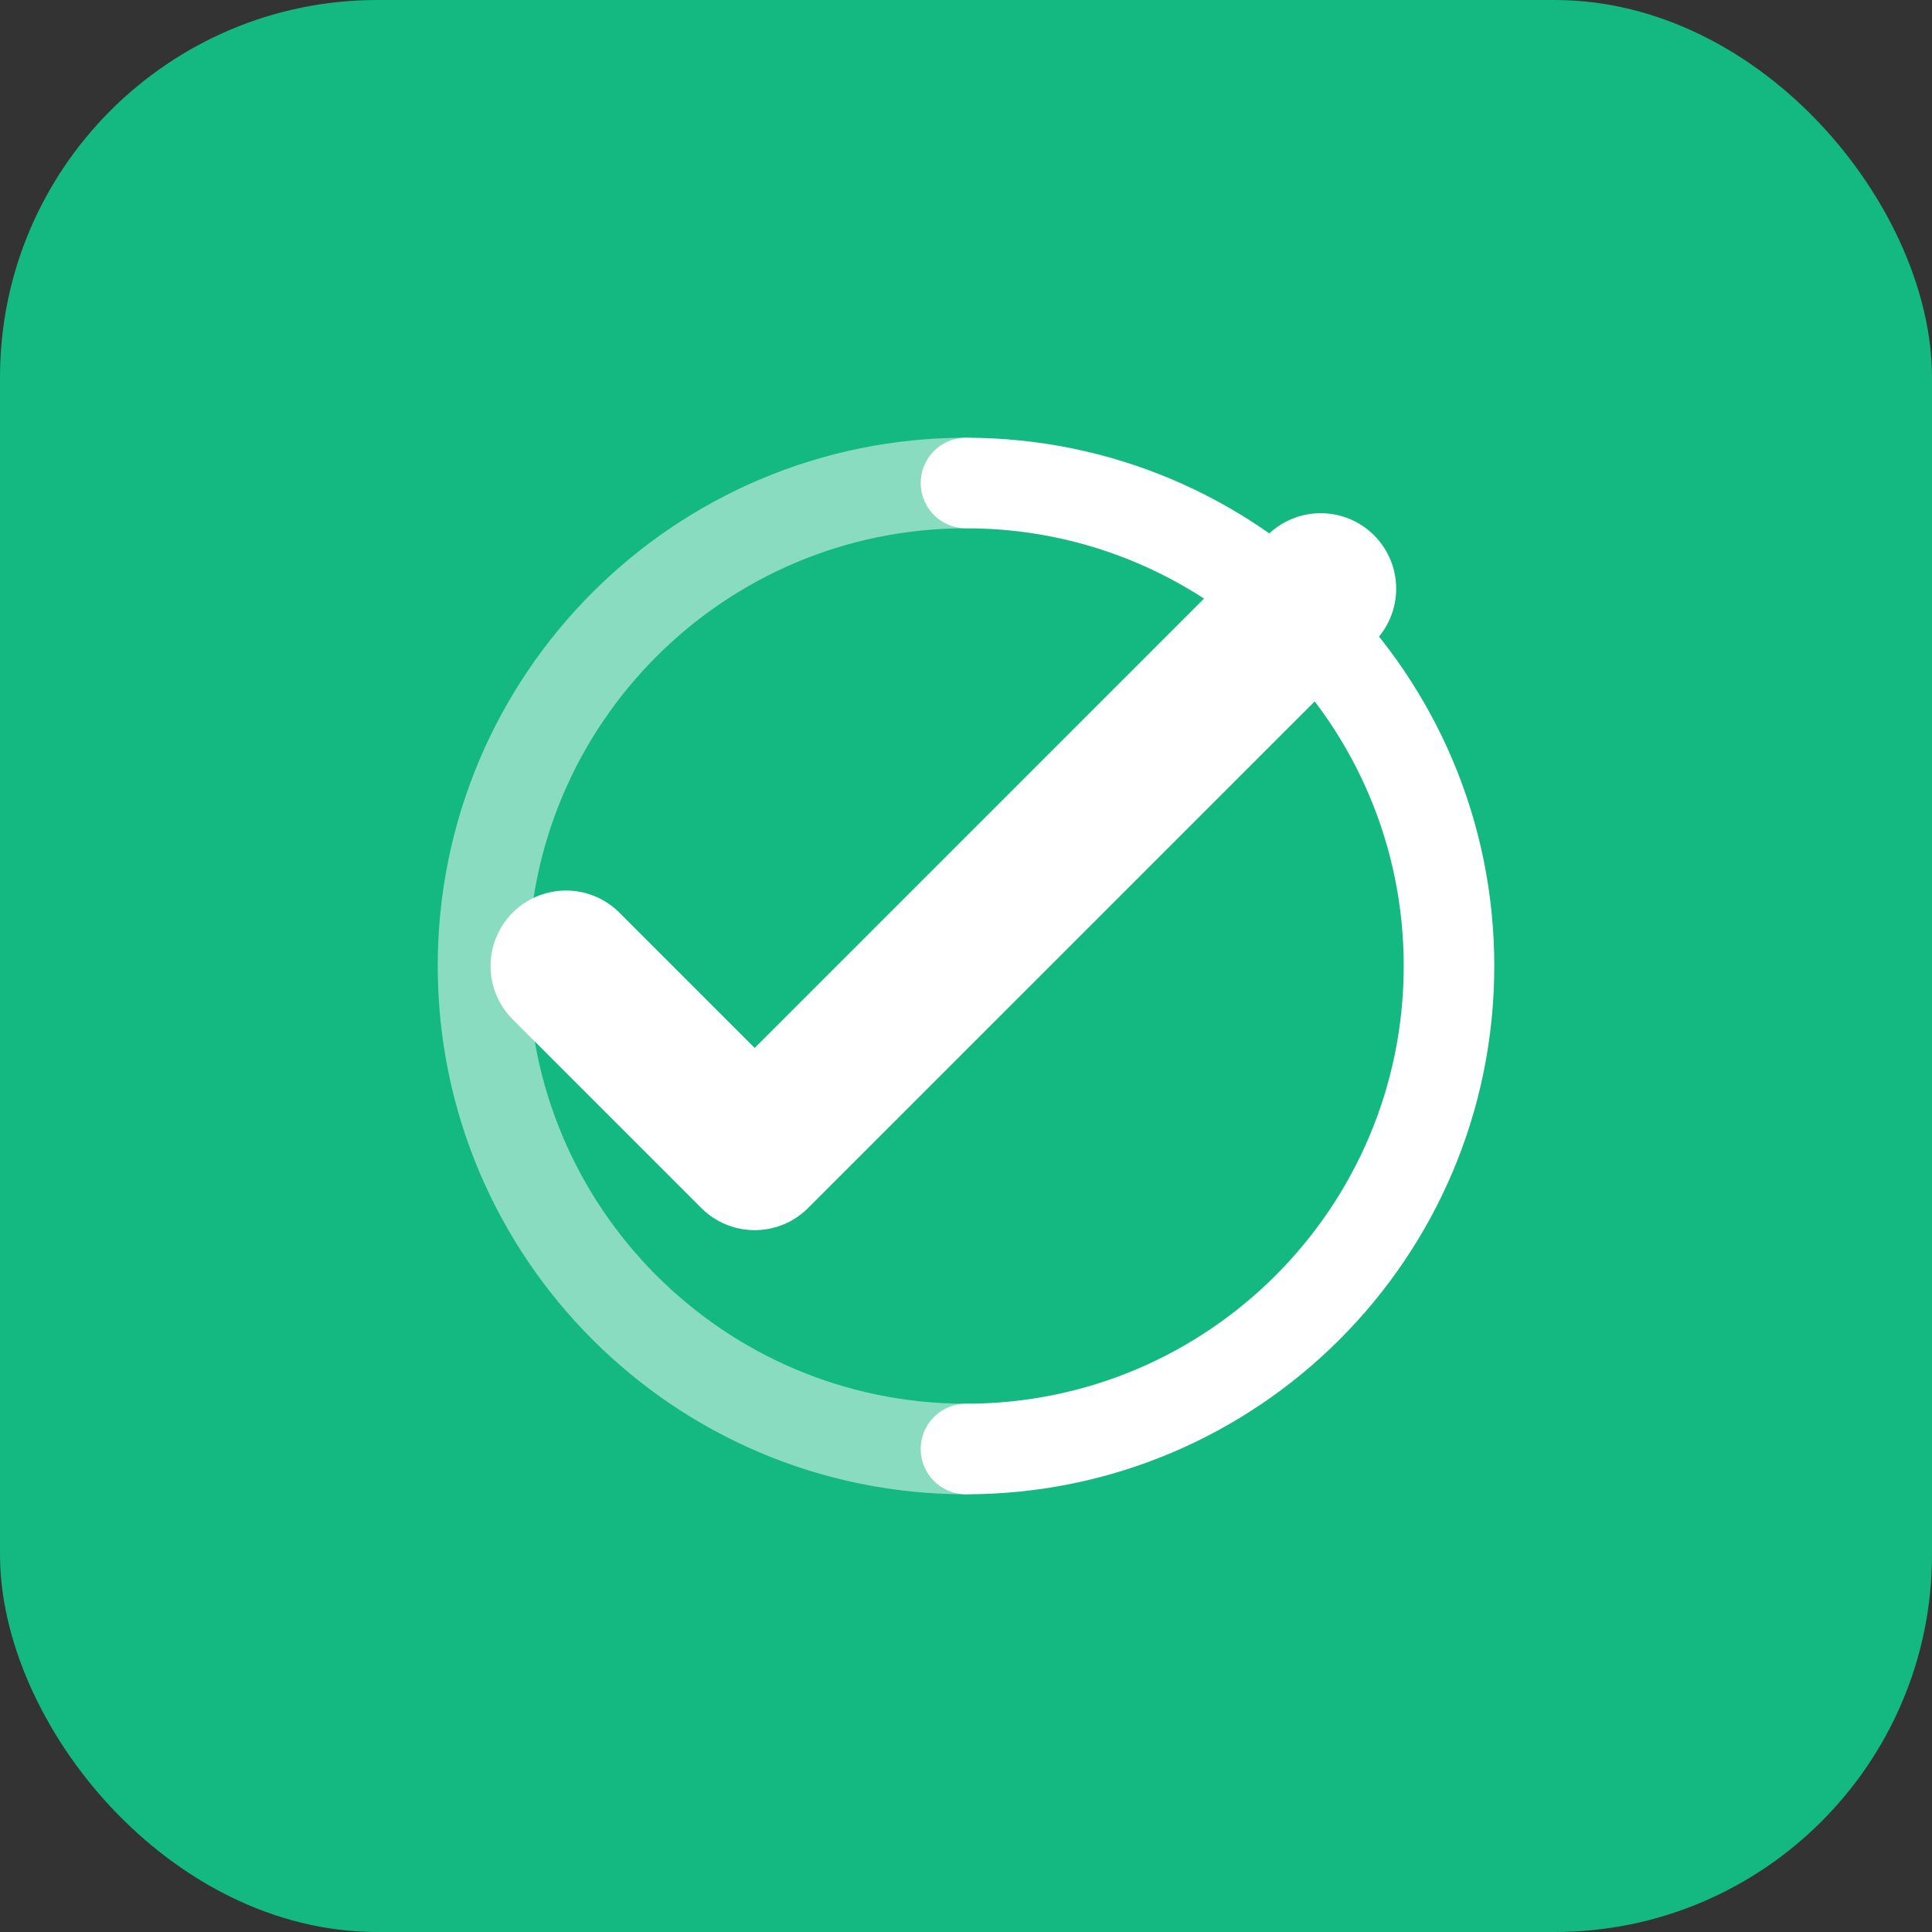
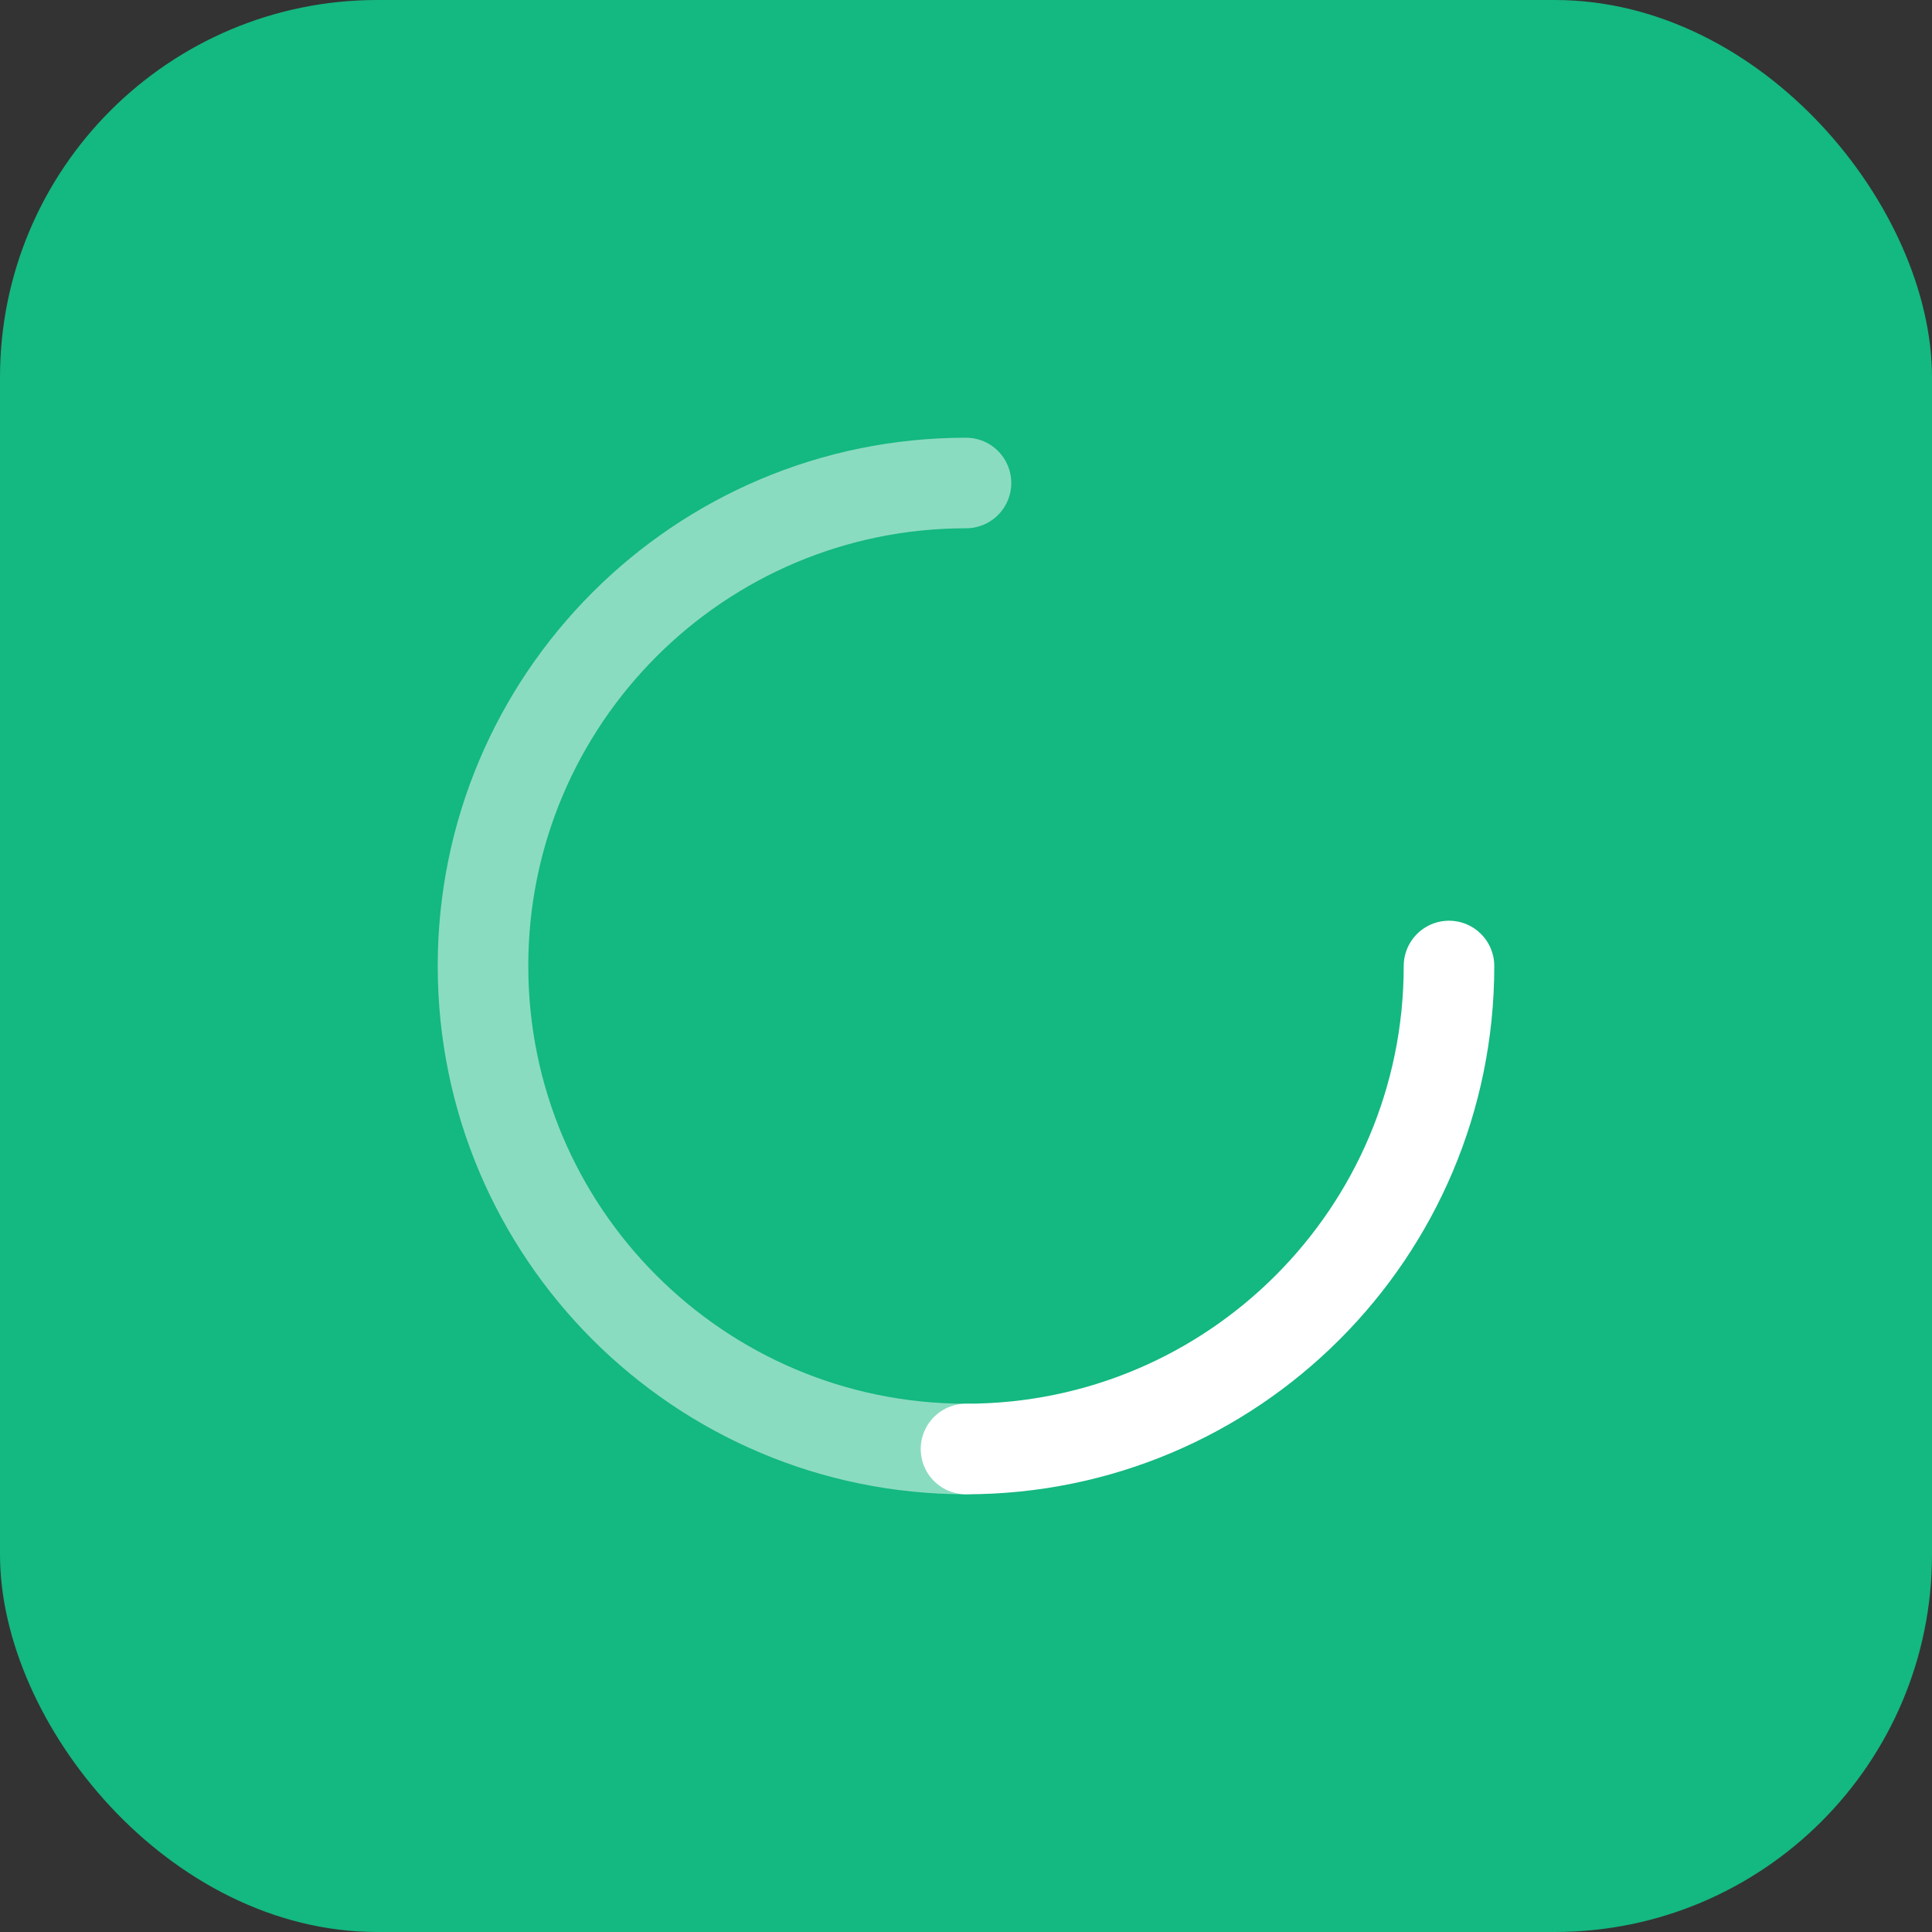
<svg xmlns="http://www.w3.org/2000/svg" width="512" height="512" viewBox="0 0 512 512">
  <rect x="0" y="0" width="512" height="512" fill="#333333" stroke="none" />
  <rect width="512" height="512" rx="100" fill="#14B881" />
-   <path d="M150 256 L200 306 L350 156" stroke="white" stroke-width="40" fill="none" stroke-linecap="round" stroke-linejoin="round" />
-   <path d="M256 384 C326.692 384 384 326.692 384 256 C384 185.308 326.692 128 256 128" stroke="white" stroke-width="24" fill="none" stroke-linecap="round" />
+   <path d="M256 384 C326.692 384 384 326.692 384 256 " stroke="white" stroke-width="24" fill="none" stroke-linecap="round" />
  <path d="M256 128 C185.308 128 128 185.308 128 256 C128 326.692 185.308 384 256 384" stroke="white" stroke-width="24" fill="none" stroke-opacity="0.5" stroke-linecap="round" />
</svg>